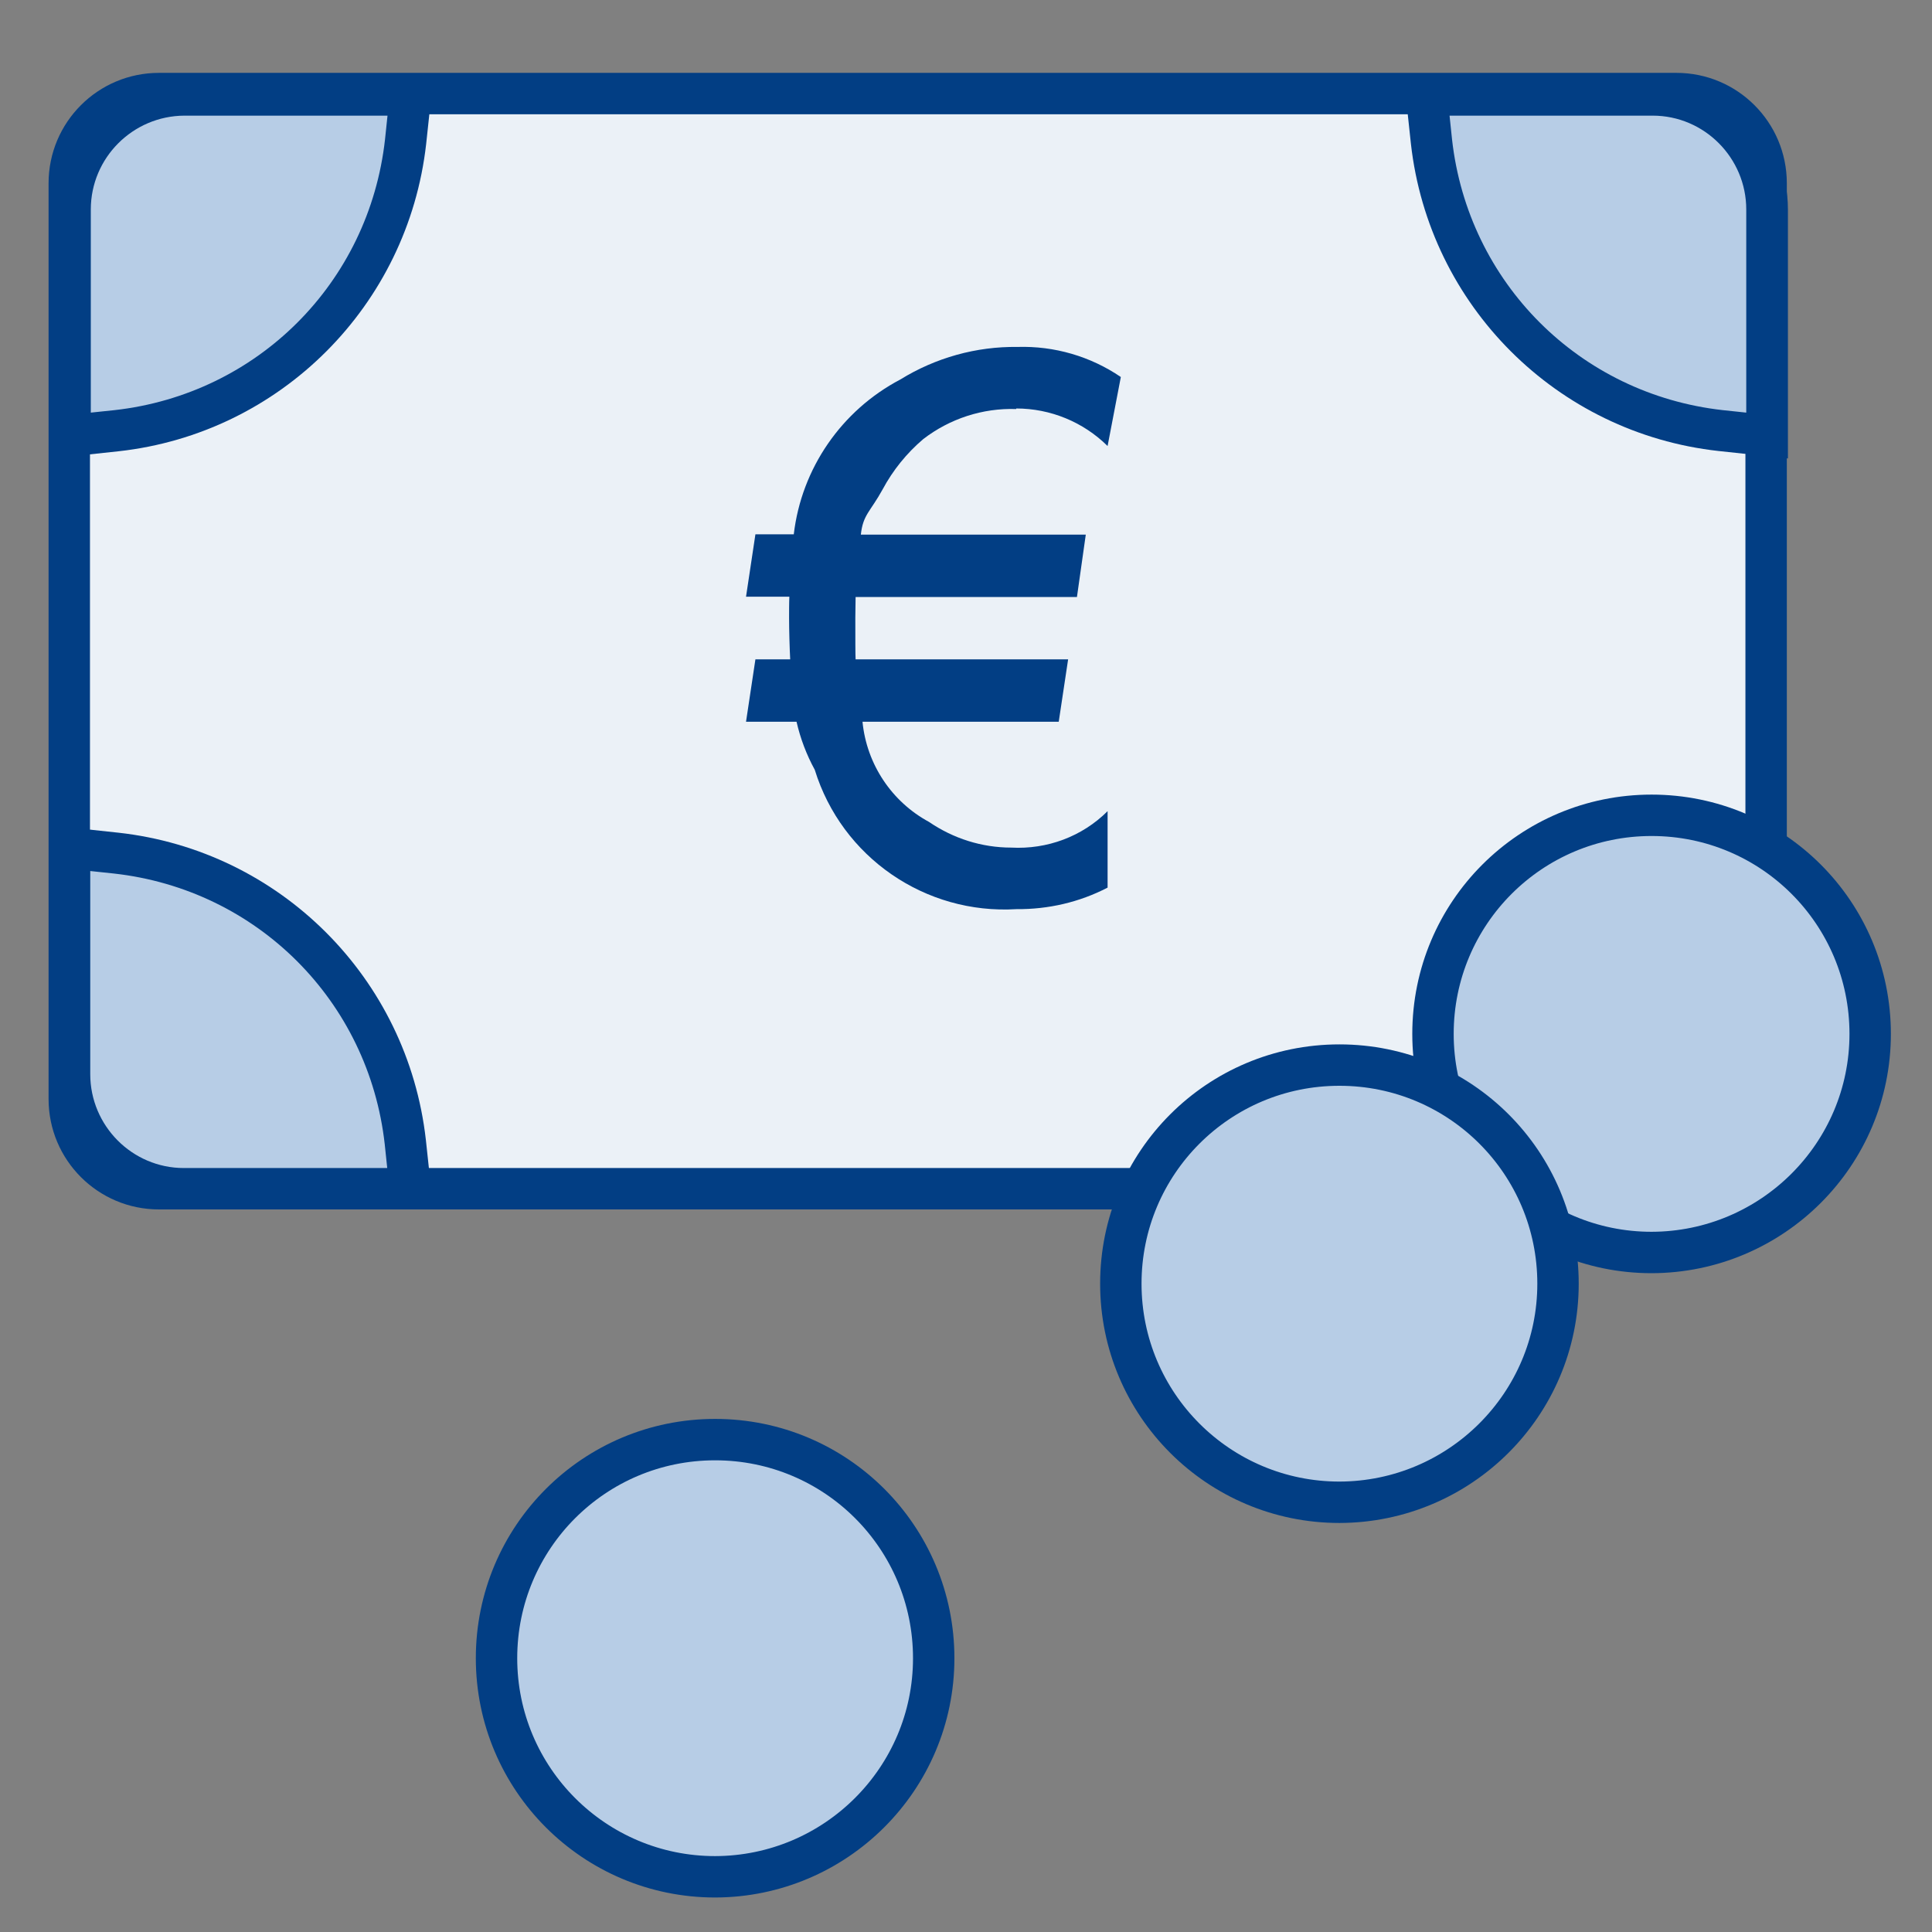
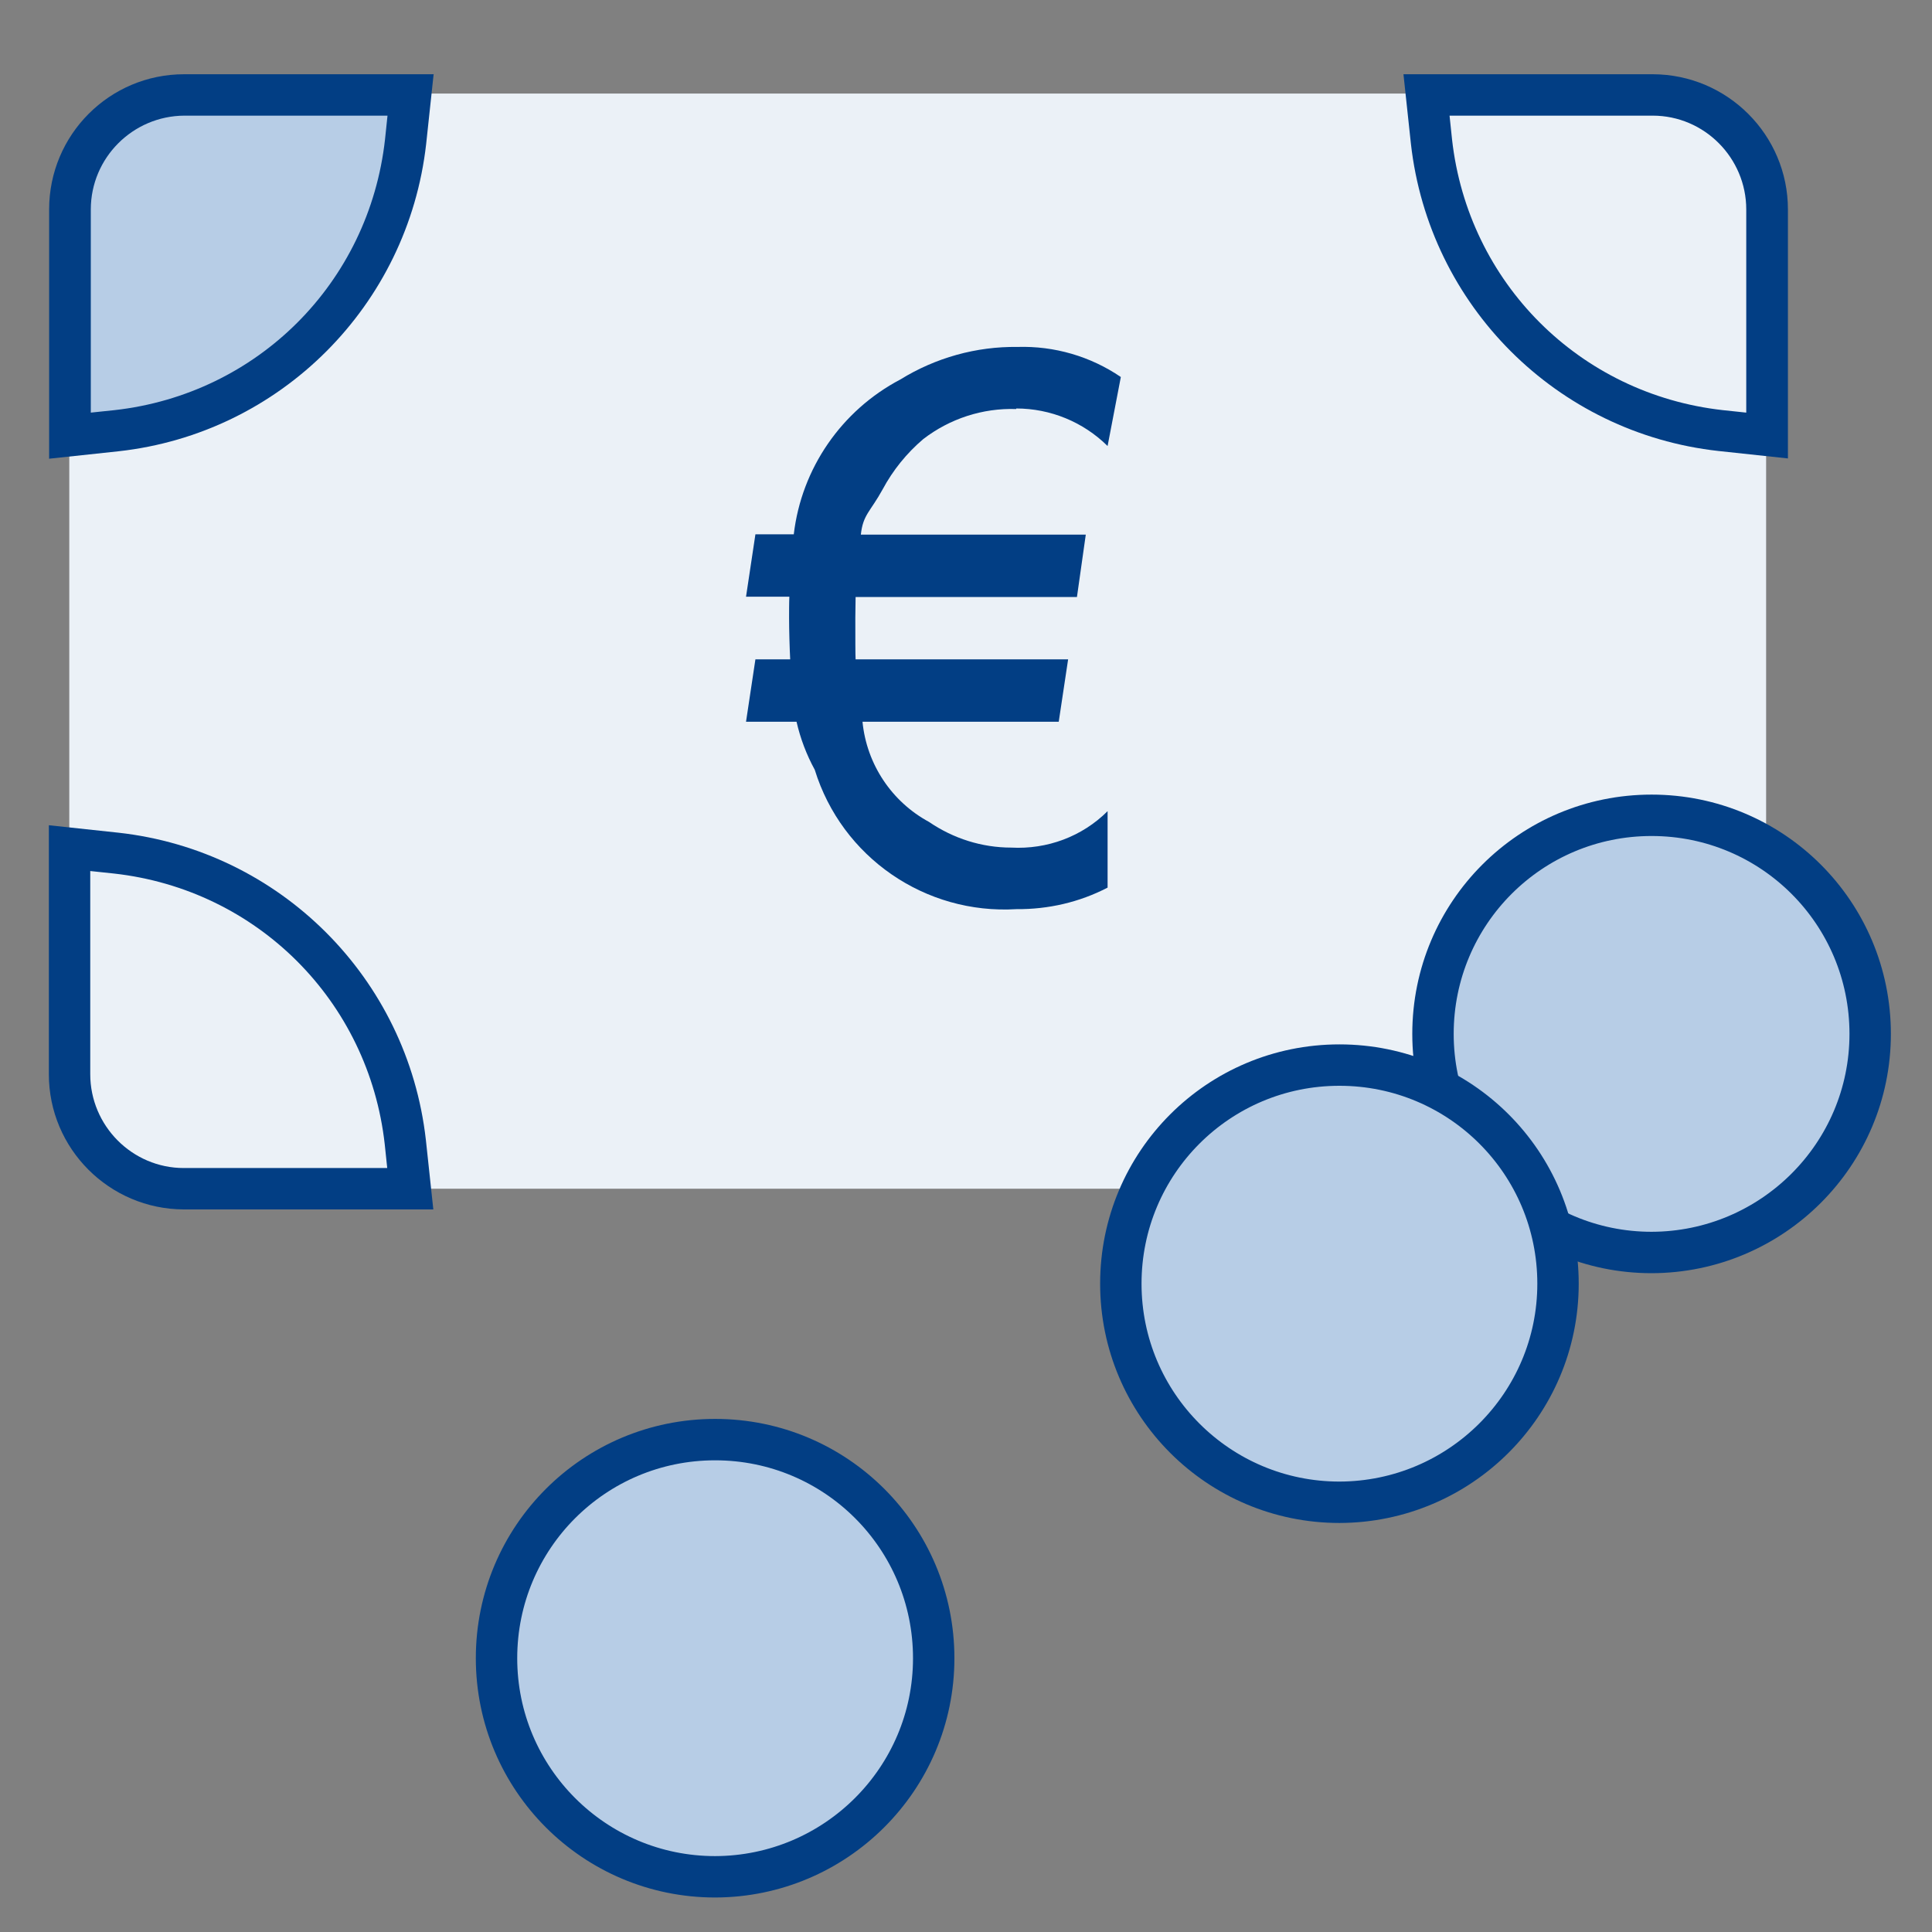
<svg xmlns="http://www.w3.org/2000/svg" width="70" height="70" viewBox="0 0 70 70" fill="none">
  <rect x="0" y="0" width="70" height="70" fill="#808080" stroke="none" />
  <g clip-path="url(#clip0_139_567)">
    <path d="M60.74 3.39H5.76C3.965 3.39 2.51 4.845 2.51 6.64V39.82C2.51 41.615 3.965 43.07 5.76 43.07H60.74C62.535 43.07 63.99 41.615 63.99 39.82V6.64C63.99 4.845 62.535 3.39 60.74 3.39Z" fill="#EBF1F7" />
-     <path d="M60.74 4.14C62.12 4.14 63.24 5.26 63.24 6.64V39.82C63.24 41.2 62.12 42.32 60.74 42.32H5.76C4.38 42.32 3.26 41.2 3.26 39.82V6.64C3.26 5.26 4.38 4.14 5.76 4.14H60.74ZM60.74 2.64H5.76C3.55 2.64 1.76 4.43 1.76 6.64V39.82C1.76 42.03 3.55 43.82 5.76 43.82H60.74C62.95 43.82 64.74 42.03 64.74 39.82V6.64C64.74 4.43 62.95 2.64 60.74 2.64Z" fill="#023E84" />
    <path d="M2.53 7.59C2.53 5.31 4.39 3.45 6.67 3.44H14.88L14.7 5.13C14.08 10.67 9.77 14.98 4.23 15.6L2.54 15.78V7.59H2.53Z" fill="#B7CDE6" />
    <path d="M14.04 4.19L13.95 5.05C13.37 10.25 9.33 14.28 4.15 14.86L3.29 14.95V7.59C3.29 5.72 4.81 4.2 6.68 4.19H14.05M15.72 2.69H6.67C3.97 2.69 1.78 4.88 1.78 7.59V16.62L4.3 16.35C10.16 15.7 14.78 11.07 15.44 5.22L15.71 2.7L15.72 2.69Z" fill="#023E84" />
-     <path d="M6.67 43.07C4.39 43.07 2.53 41.21 2.53 38.93V30.73L4.22 30.91C9.76 31.53 14.07 35.84 14.69 41.38L14.87 43.07H6.67Z" fill="#B7CDE6" />
    <path d="M3.28 31.56L4.13 31.65C9.32 32.23 13.36 36.27 13.94 41.46L14.03 42.32H6.66C4.79 42.32 3.27 40.79 3.27 38.92V31.56M1.77 29.89V38.92C1.77 41.62 3.96 43.81 6.66 43.82H15.7L15.43 41.3C14.77 35.44 10.15 30.82 4.29 30.17L1.77 29.9V29.89Z" fill="#023E84" />
-     <path d="M62.32 15.61C56.78 14.99 52.47 10.68 51.85 5.14L51.67 3.45H59.88C62.16 3.45 64.02 5.31 64.02 7.6V15.8L62.33 15.62L62.32 15.61Z" fill="#B7CDE6" />
    <path d="M59.88 4.19C61.75 4.19 63.27 5.72 63.27 7.59V14.95L62.42 14.86C57.23 14.28 53.19 10.24 52.61 5.05L52.52 4.19H59.89M59.89 2.69H50.85L51.12 5.21C51.78 11.07 56.4 15.69 62.26 16.34L64.78 16.61V7.59C64.78 4.89 62.59 2.7 59.89 2.69Z" fill="#023E84" />
    <path d="M36.82 14.82C35.6 14.78 34.41 15.17 33.45 15.91C32.85 16.42 32.35 17.04 31.98 17.73C31.53 18.55 31.27 18.64 31.19 19.37H39.34L39.02 21.63H31C31 21.82 30.99 22.21 30.99 22.38C30.99 23.07 30.99 23.75 31 23.89H38.7L38.36 26.15H31.25C31.4 27.69 32.31 29.05 33.66 29.78C34.54 30.38 35.57 30.71 36.64 30.71C37.94 30.78 39.21 30.31 40.13 29.39V32.16C39.11 32.69 37.98 32.95 36.83 32.94C33.52 33.14 30.5 31.06 29.52 27.89C29.22 27.34 29 26.76 28.86 26.15H27.03L27.37 23.89H28.63C28.61 23.51 28.59 22.83 28.59 22.39C28.59 22.21 28.59 21.81 28.6 21.62H27.03L27.37 19.36H28.76C29.04 16.97 30.49 14.87 32.62 13.75C33.9 12.96 35.37 12.55 36.87 12.57C38.2 12.53 39.51 12.91 40.61 13.66L40.13 16.16C39.25 15.29 38.06 14.8 36.82 14.8" fill="#023E84" />
    <path d="M59.84 45.38C55.47 45.38 51.92 41.84 51.92 37.46C51.92 33.08 55.46 29.54 59.84 29.54C64.22 29.54 67.76 33.08 67.76 37.46C67.76 41.83 64.21 45.37 59.84 45.38Z" fill="#B7CDE6" stroke="#023E84" stroke-width="1.5" />
    <path d="M25.91 68C21.54 68 17.99 64.46 17.99 60.08C17.99 55.7 21.53 52.16 25.91 52.16C30.29 52.16 33.83 55.7 33.83 60.08C33.83 64.45 30.28 67.99 25.91 68Z" fill="#B7CDE6" stroke="#023E84" stroke-width="1.5" />
    <path d="M48.53 54.43C44.16 54.43 40.61 50.89 40.61 46.51C40.61 42.13 44.15 38.59 48.53 38.59C52.91 38.59 56.45 42.13 56.45 46.51C56.45 50.88 52.9 54.42 48.53 54.43Z" fill="#B7CDE6" stroke="#023E84" stroke-width="1.5" />
  </g>
  <defs>
    <clipPath id="clip0_139_567">
      <rect width="70" height="70" fill="white" />
    </clipPath>
  </defs>
</svg>